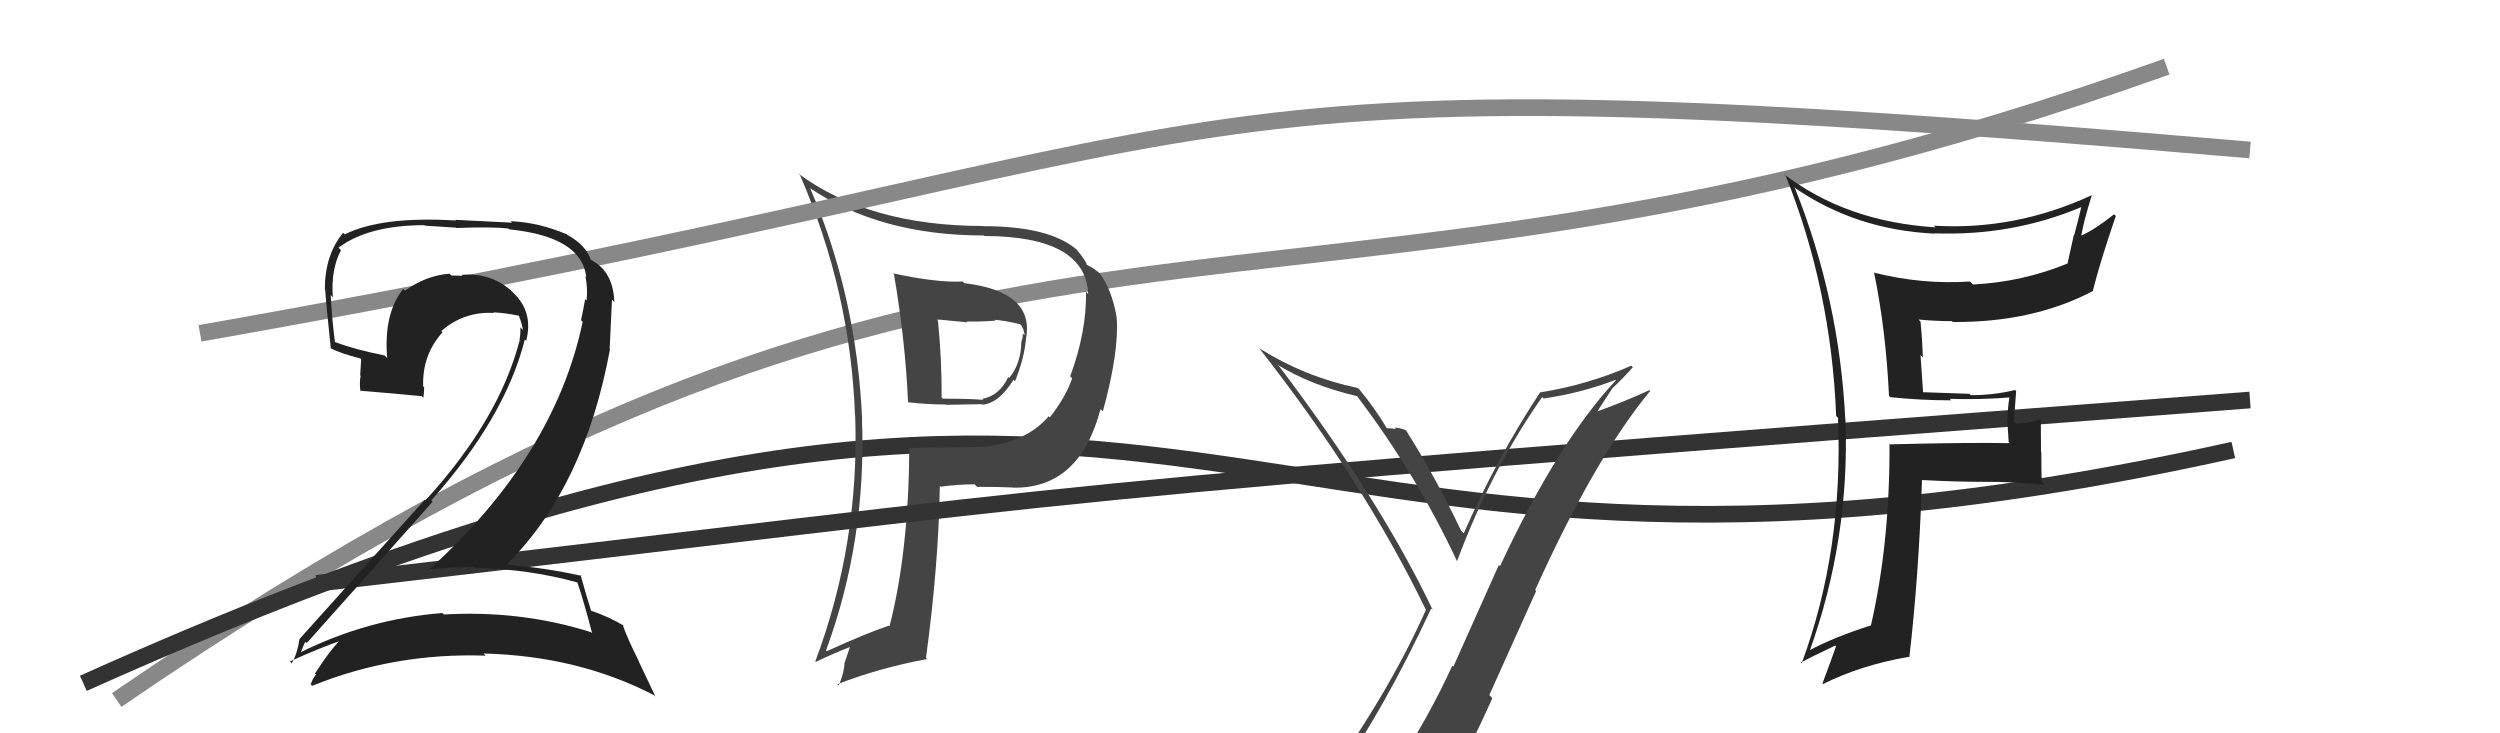
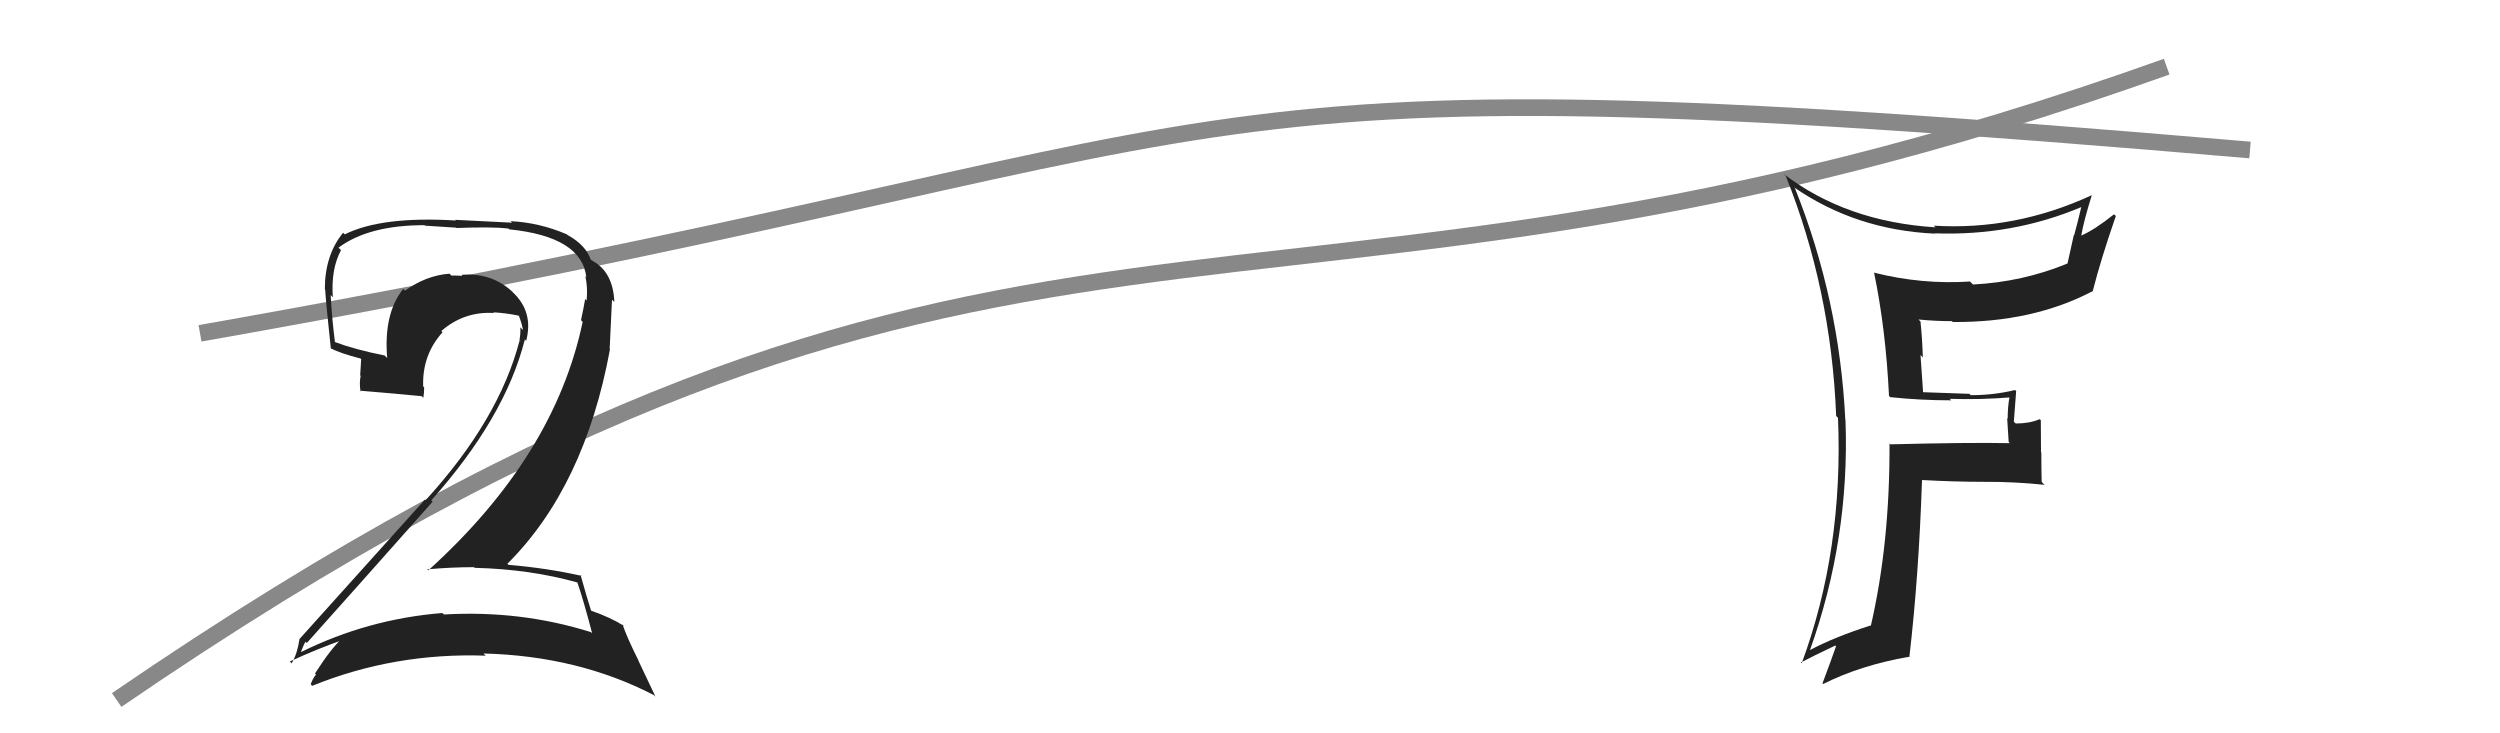
<svg xmlns="http://www.w3.org/2000/svg" width="150" height="44" viewBox="0,0,150,44">
  <path d="M7 42 C61 5,74 24,130 4" stroke="#888" fill="none" />
-   <path d="M5 41 C74 10,71 41,134 27" stroke="#333" fill="none" />
-   <path fill="#444" d="M53.52 16.34L53.55 16.37L53.64 16.46Q54.33 20.53 54.48 24.11L54.50 24.13L54.51 24.14Q55.67 24.27 56.73 24.27L56.75 24.29L58.91 24.25L58.95 24.28Q59.93 24.20 60.81 22.79L60.77 22.75L60.90 22.88Q61.45 21.52 61.56 20.34L61.70 20.49L61.56 20.34Q62.09 17.49 57.86 16.99L57.72 16.85L57.77 16.89Q56.21 16.97 53.58 16.40ZM54.48 26.86L54.63 27.00L54.56 26.93Q54.51 33.17 53.37 37.58L53.42 37.63L53.33 37.54Q51.93 38.01 49.61 39.07L49.54 39.00L49.56 39.03Q51.99 32.43 51.72 25.16L51.78 25.22L51.73 25.18Q51.40 17.76 48.62 11.32L48.51 11.21L48.54 11.25Q52.79 14.13 59.04 14.13L58.96 14.05L59.07 14.16Q65.14 14.18 65.29 17.64L65.14 17.49L65.16 17.51Q65.20 19.91 64.21 22.58L64.29 22.66L64.33 22.70Q63.94 23.83 62.99 25.04L62.85 24.91L62.92 24.98Q61.56 26.55 59.01 26.81L59.06 26.86L59.00 26.81Q56.75 26.84 54.50 26.88ZM60.74 29.23L60.70 29.19L60.77 29.26Q64.77 29.34 66.03 24.55L66.19 24.70L66.17 24.69Q67.16 21.07 67.00 19.05L66.84 18.89L67.00 19.04Q66.71 17.35 65.95 16.36L66.06 16.47L66.11 16.52Q65.72 16.13 65.23 15.90L65.16 15.84L65.20 15.87Q65.21 15.73 64.60 14.97L64.49 14.86L64.62 14.99Q62.97 13.57 59.01 13.57L59.02 13.58L59.00 13.56Q52.10 13.55 47.87 10.39L47.86 10.38L48.00 10.51Q51.03 17.47 51.30 24.93L51.33 24.96L51.31 24.94Q51.58 32.60 48.92 39.68L48.98 39.75L48.95 39.71Q50.11 39.16 51.10 38.78L51.03 38.71L50.65 39.85L50.67 39.87Q50.59 40.55 50.32 41.12L50.14 40.94L50.25 41.05Q52.74 40.08 55.63 39.54L55.49 39.40L55.56 39.47Q56.32 33.87 56.39 29.15L56.53 29.28L56.44 29.20Q57.49 29.06 58.47 29.06L58.64 29.23L58.62 29.21Q59.96 29.21 60.76 29.25ZM59.71 19.22L59.74 19.25L59.68 19.19Q60.21 19.22 61.20 19.45L61.31 19.56L61.30 19.55Q61.44 19.81 61.48 20.11L61.32 19.96L61.38 20.01Q61.37 20.23 61.29 20.50L61.31 20.52L61.28 20.48Q61.27 21.81 60.55 22.68L60.48 22.61L60.49 22.63Q59.97 23.74 58.94 23.93L58.86 23.85L59.00 23.99Q58.21 23.92 56.57 23.92L56.43 23.77L56.50 23.84Q56.51 21.61 56.28 19.25L56.19 19.16L58.05 19.34L57.99 19.29Q58.85 19.31 59.73 19.24Z" />
-   <path d="M19 35 C71 29,56 30,135 24" stroke="#333" fill="none" />
  <path fill="#222" d="M113.36 23.78L113.32 23.74L113.42 23.83Q115.24 24.02 117.07 24.02L117.00 23.95L116.98 23.93Q118.83 23.99 120.66 23.84L120.63 23.82L120.58 23.76Q120.46 24.40 120.46 25.12L120.43 25.10L120.52 26.52L120.59 26.59Q118.18 26.54 113.42 26.66L113.31 26.55L113.37 26.60Q113.40 32.57 112.25 37.55L112.23 37.53L112.23 37.53Q110.04 38.23 108.55 39.03L108.53 39.00L108.58 39.06Q110.99 32.33 110.73 25.21L110.54 25.03L110.72 25.21Q110.37 17.97 107.70 11.30L107.64 11.24L107.63 11.23Q111.34 13.80 116.10 14.02L116.24 14.17L116.07 14.00Q120.74 14.17 124.89 12.42L124.90 12.43L124.88 12.41Q124.67 13.31 124.45 14.11L124.43 14.10L124.05 15.81L124.05 15.81Q121.35 16.92 118.38 17.07L118.28 16.97L118.20 16.89Q115.31 17.08 112.45 16.36L112.54 16.45L112.44 16.34Q113.15 19.76 113.34 23.76ZM125.60 11.81L125.57 11.78L125.51 11.71Q120.90 13.84 116.03 13.54L116.04 13.55L116.13 13.64Q110.76 13.30 107.03 10.44L107.11 10.52L107.14 10.54Q109.87 17.35 110.17 24.96L110.23 25.02L110.28 25.07Q110.61 33.02 108.10 39.80L108.01 39.71L108.05 39.75Q108.75 39.38 110.12 38.73L110.13 38.74L110.16 38.78Q109.92 39.48 109.35 41.00L109.26 40.91L109.39 41.04Q111.64 39.91 114.53 39.41L114.62 39.50L114.56 39.44Q115.13 34.53 115.32 28.82L115.40 28.90L115.31 28.80Q117.24 28.91 119.07 28.91L119.04 28.88L119.07 28.91Q120.85 28.90 122.68 29.09L122.63 29.05L122.50 28.91Q122.48 28.06 122.48 27.14L122.46 27.13L122.45 25.21L122.38 25.15Q121.78 25.41 120.94 25.41L120.82 25.29L120.83 25.31Q120.89 24.49 120.97 23.46L120.90 23.40L120.90 23.40Q119.65 23.71 118.24 23.71L118.11 23.57L118.17 23.63Q116.70 23.57 115.33 23.53L115.39 23.60L115.23 21.30L115.37 21.45Q115.34 20.35 115.23 19.29L115.09 19.15L115.11 19.17Q116.13 19.27 117.12 19.27L117.15 19.30L117.16 19.32Q121.96 19.36 125.58 17.46L125.61 17.49L125.57 17.45Q126.04 15.59 126.95 12.96L126.91 12.92L126.84 12.86Q125.66 13.80 124.86 14.14L124.92 14.21L124.87 14.16Q125.02 13.27 125.51 11.71Z" />
  <path d="M12 20 C80 8,65 3,135 9" stroke="#888" fill="none" />
  <path fill="#222" d="M34.53 34.83L34.60 34.90L34.64 34.94Q35.00 35.98 35.53 38.00L35.43 37.90L35.46 37.93Q31.24 36.60 26.63 36.87L26.70 36.93L26.54 36.78Q22.07 37.14 18.07 39.12L18.07 39.12L18.06 39.11Q18.31 38.45 18.35 38.52L18.22 38.39L18.41 38.58Q22.04 34.52 25.96 30.10L25.98 30.13L25.88 30.02Q30.31 25.05 31.49 20.37L31.65 20.53L31.57 20.45Q32.03 18.70 30.75 17.52L30.80 17.57L30.74 17.50Q29.48 16.34 27.69 16.49L27.58 16.38L27.75 16.55Q27.42 16.53 27.08 16.53L26.91 16.36L26.97 16.42Q25.56 16.53 24.30 17.44L24.18 17.32L24.19 17.34Q23.01 18.81 23.23 21.48L23.05 21.30L23.08 21.33Q21.28 20.97 20.06 20.51L20.05 20.50L20.10 20.55Q19.92 19.15 19.84 17.71L19.87 17.73L19.97 17.84Q19.85 16.15 20.46 15.01L20.34 14.89L20.31 14.86Q22.12 13.51 25.47 13.51L25.50 13.54L27.37 13.66L27.39 13.68Q29.55 13.60 30.50 13.71L30.52 13.73L30.55 13.76Q34.91 14.20 35.18 16.64L35.18 16.63L35.12 16.57Q35.27 17.22 35.20 18.02L35.21 18.04L35.11 17.94Q35.01 18.52 34.86 19.21L34.99 19.34L34.96 19.31Q33.27 27.37 25.70 34.22L25.64 34.17L25.64 34.16Q27.07 34.03 28.44 34.03L28.55 34.14L28.48 34.07Q31.80 34.15 34.65 34.95ZM34.01 14.06L34.08 14.12L34.01 14.06Q32.35 13.35 30.64 13.27L30.72 13.36L27.32 13.19L27.35 13.23Q22.90 12.96 20.69 14.06L20.62 14.00L20.59 13.96Q19.49 15.30 19.49 17.35L19.66 17.53L19.51 17.37Q19.55 18.10 19.85 20.91L19.86 20.92L19.84 20.90Q20.45 21.21 21.63 21.51L21.67 21.55L21.61 22.52L21.64 22.55Q21.55 22.95 21.63 23.49L21.64 23.50L21.58 23.44Q22.83 23.54 25.30 23.77L25.47 23.94L25.40 23.87Q25.45 23.58 25.45 23.24L25.35 23.14L25.39 23.17Q25.33 21.29 26.55 19.94L26.62 20.01L26.48 19.86Q27.85 18.67 29.64 18.78L29.52 18.67L29.60 18.74Q30.36 18.78 31.12 18.94L31.11 18.92L31.13 18.94Q31.31 19.39 31.38 19.81L31.24 19.66L31.22 19.64Q31.24 20.04 31.17 20.39L31.32 20.54L31.18 20.41Q29.95 25.18 25.53 30.02L25.59 30.07L25.49 29.98Q23.42 32.28 17.97 38.34L18.01 38.37L17.97 38.34Q17.84 39.23 17.50 39.80L17.44 39.74L17.39 39.69Q19.08 38.91 20.61 38.38L20.51 38.29L20.53 38.30Q19.85 38.92 18.90 40.41L18.88 40.39L18.96 40.47Q18.76 40.72 18.64 41.06L18.64 41.05L18.73 41.15Q23.66 39.15 29.14 39.34L28.97 39.17L29.01 39.21Q34.68 39.35 39.24 41.71L39.33 41.80L38.30 39.63L38.32 39.65Q37.62 38.26 37.35 37.46L37.44 37.55L37.45 37.56Q36.63 37.04 35.41 36.62L35.53 36.74L35.48 36.69Q35.21 35.85 34.83 34.48L34.86 34.51L34.89 34.55Q32.79 34.08 30.51 33.89L30.48 33.86L30.44 33.83Q35.08 29.21 36.60 20.95L36.58 20.93L36.72 17.98L36.86 18.12Q36.79 16.34 35.57 15.66L35.52 15.60L35.55 15.67L35.52 15.64Q35.50 15.58 35.42 15.58L35.43 15.59L35.46 15.62Q35.17 14.72 34.07 14.11Z" />
-   <path fill="#444" d="M80.02 46.53L80.10 46.61L80.14 46.65Q82.98 42.71 85.87 36.51L85.97 36.61L85.97 36.61Q82.87 30.08 76.77 22.00L76.69 21.92L76.66 21.89Q78.65 23.12 81.43 23.77L81.47 23.80L81.38 23.71Q84.99 28.47 87.43 33.69L87.26 33.52L87.42 33.68Q89.44 28.24 92.53 23.82L92.54 23.83L92.61 23.91Q94.85 23.59 96.94 22.79L96.99 22.84L96.96 22.81Q93.46 26.55 90.00 33.97L89.93 33.90L87.20 40.00L87.14 39.94Q85.70 43.07 83.95 45.70L84.01 45.77L83.91 45.66Q81.62 46.15 80.17 46.68ZM86.36 48.04L86.25 47.93L86.39 48.06Q88.09 45.16 89.54 41.89L89.36 41.70L92.17 35.46L92.11 35.40Q95.70 27.46 99.01 23.46L99.01 23.45L98.96 23.41Q97.59 24.05 95.69 24.74L95.76 24.81L96.72 23.33L96.71 23.33Q97.36 22.72 97.97 22.04L97.97 22.04L97.88 21.94Q95.29 23.08 92.43 23.54L92.47 23.58L92.42 23.52Q89.77 27.54 87.83 31.99L87.79 31.96L87.66 31.83Q86.14 28.63 84.36 25.82L84.32 25.78L84.35 25.81Q84.03 25.68 83.67 25.65L83.69 25.66L83.76 25.74Q83.39 25.69 83.20 25.69L83.12 25.60L83.22 25.71Q82.49 24.48 81.54 23.34L81.57 23.37L81.47 23.28Q78.30 22.62 75.56 20.90L75.53 20.87L75.59 20.94Q81.85 28.95 85.54 36.56L85.56 36.57L85.56 36.58Q83.34 41.59 79.27 47.22L79.22 47.17L79.35 47.31Q80.07 46.93 80.87 46.77L80.90 46.80L82.49 46.41L82.56 46.48Q81.93 47.18 80.75 48.82L80.73 48.80L80.67 48.74Q83.10 48.28 86.38 48.05Z" />
</svg>